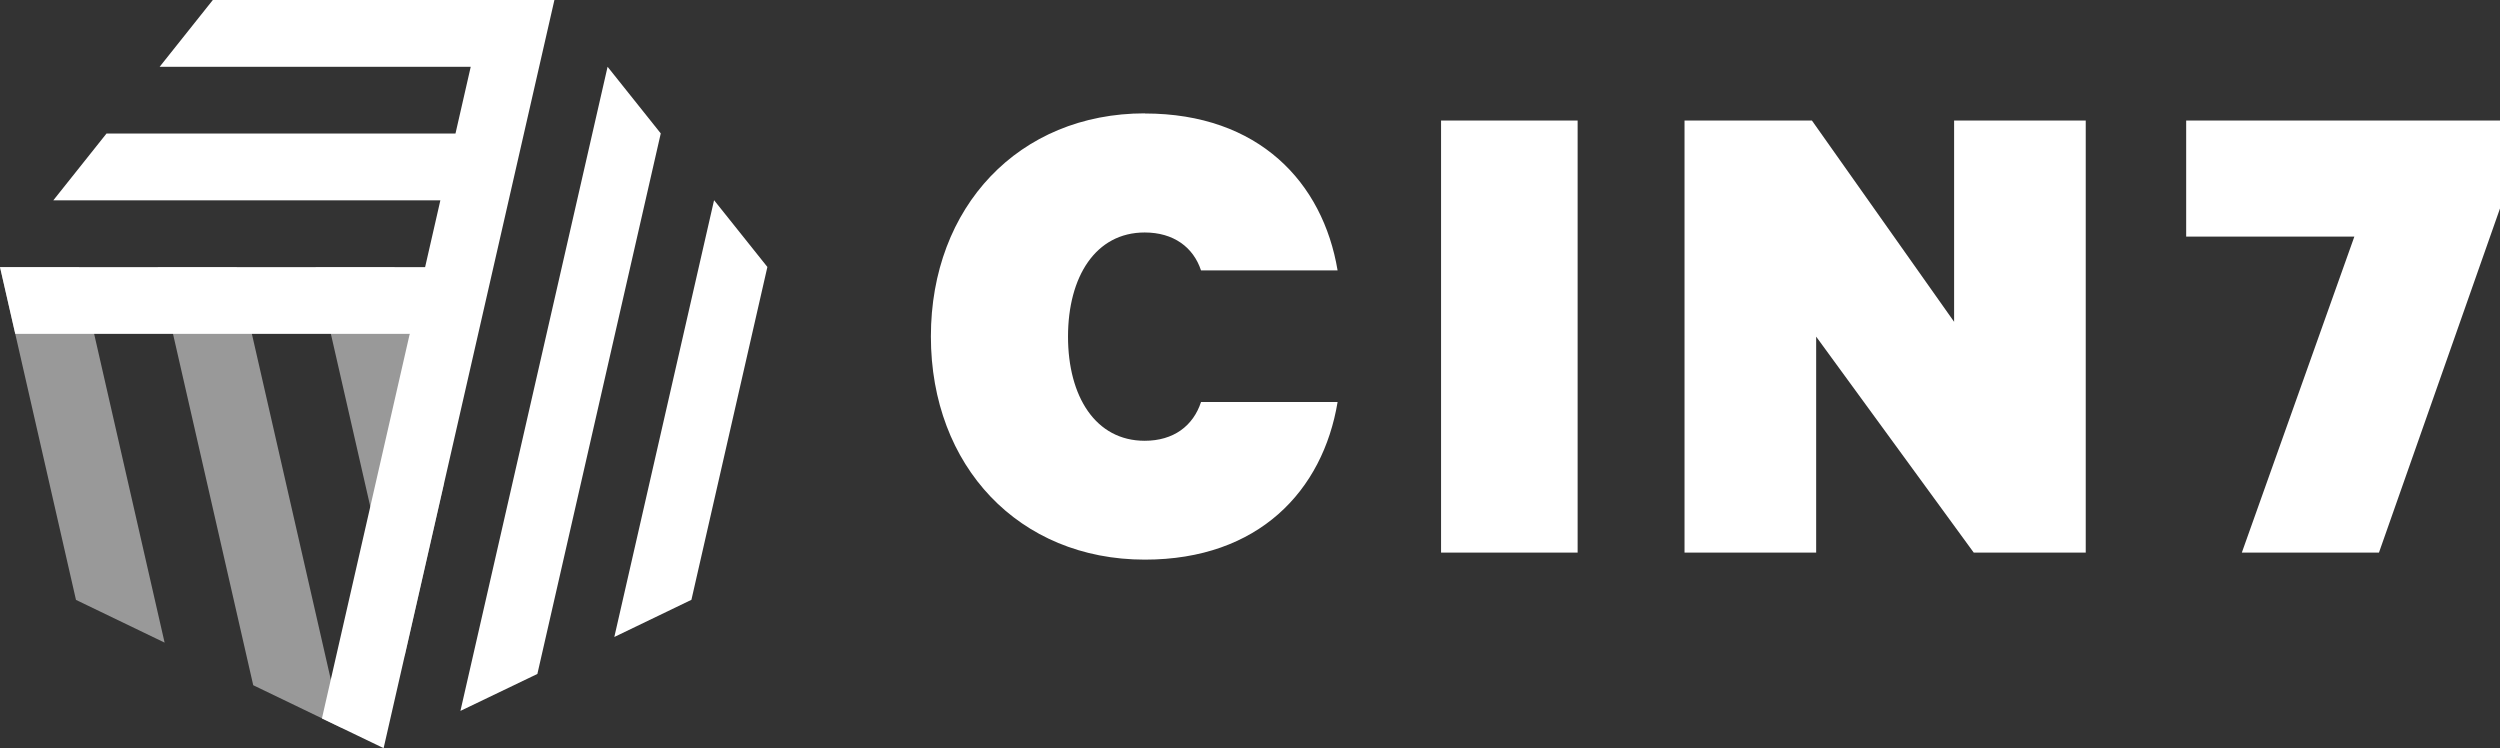
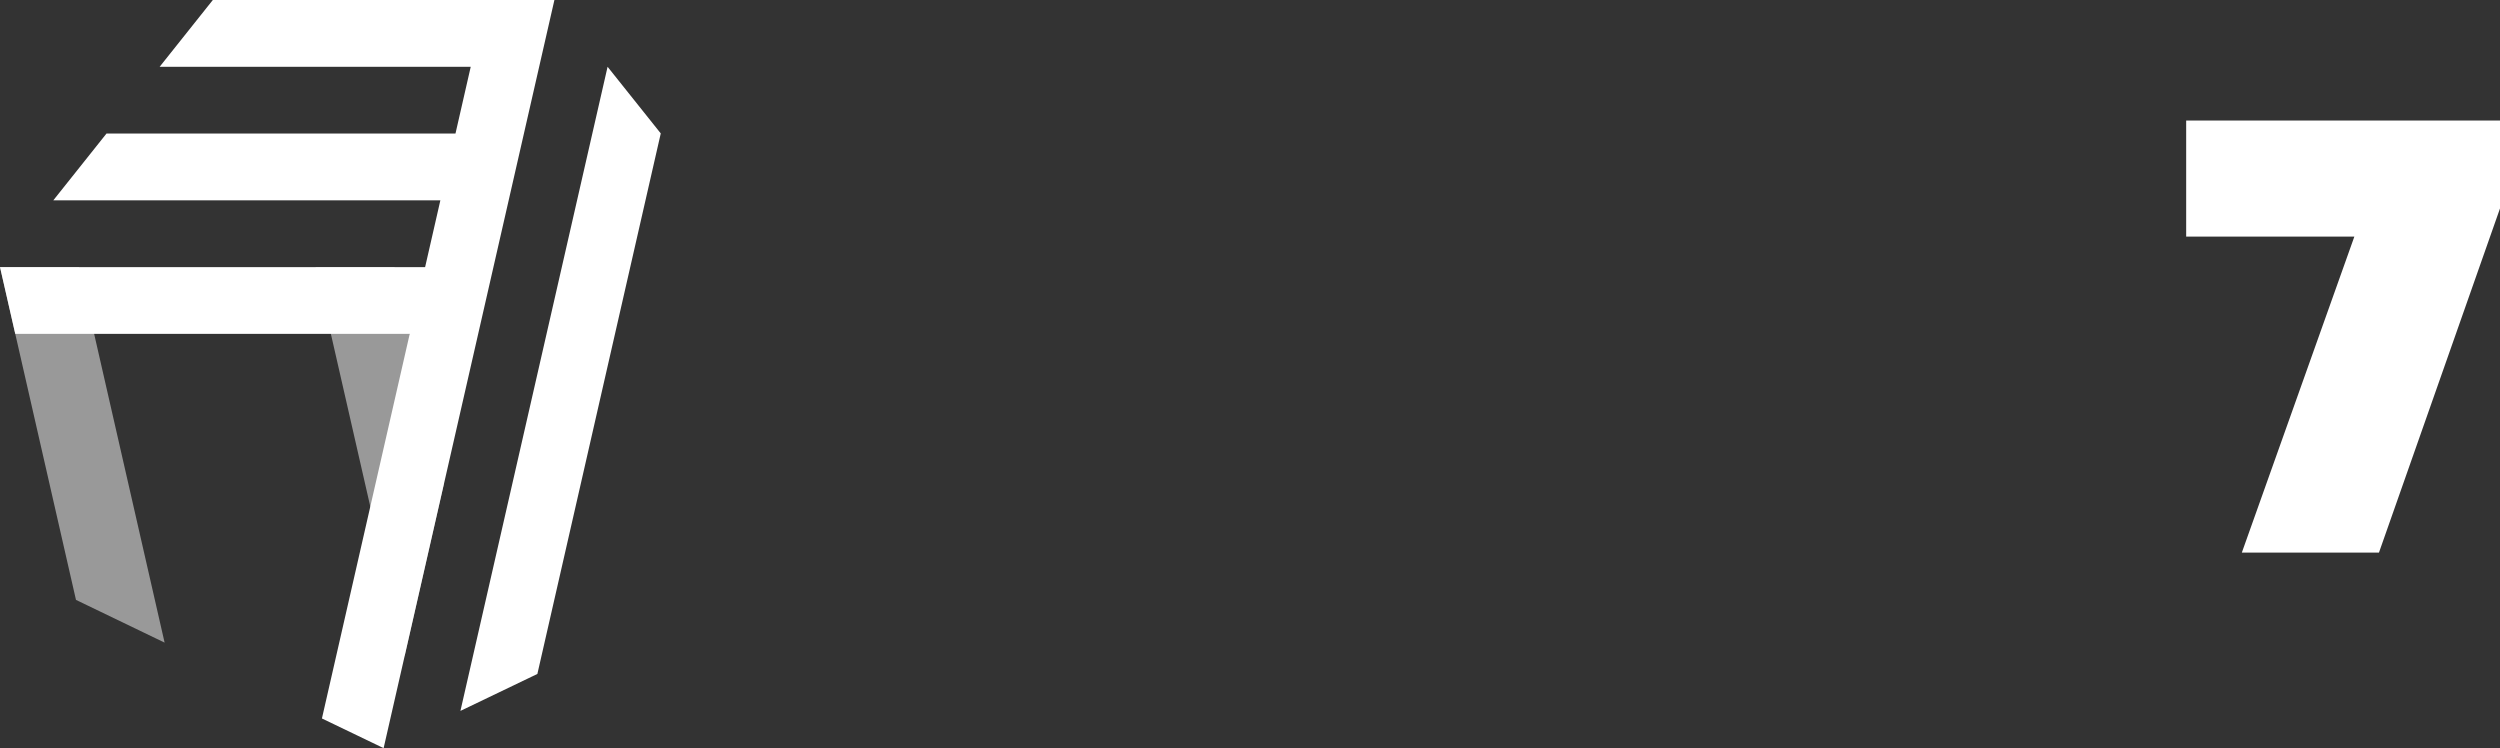
<svg xmlns="http://www.w3.org/2000/svg" id="b" viewBox="0 0 181.95 54.44">
  <rect x="0" y="0" width="181.95" height="54.44" fill="#333333" stroke="none" />
  <g id="c">
    <g id="d">
-       <path id="e" d="M83.32,8.26c8.3,0,12.96,5.02,14.03,11.42h-9.94c-.56-1.69-2-2.76-4.1-2.76-3.58,0-5.58,3.23-5.58,7.58s2,7.58,5.58,7.58c2.1,0,3.53-1.08,4.1-2.82h9.94c-1.07,6.45-5.74,11.47-14.03,11.47-9.17,0-15.57-6.81-15.57-16.24s6.4-16.24,15.57-16.24h0Z" style="fill:#fff;" />
-       <path id="f" d="M104.88,40.22h9.94V8.77h-9.94v31.45Z" style="fill:#fff;" />
-       <path id="g" d="M151.79,40.22h-8.14l-11.47-15.72v15.72h-9.58V8.77h9.27l10.35,14.65v-14.65h9.58v31.45h0Z" style="fill:#fff;" />
      <path id="h" d="M173.15,40.22h-9.99l8.19-23h-12.24v-8.45h22.84v6.4l-8.81,25.05h0Z" style="fill:#fff;" />
-       <path id="i" d="M18.43,49.87l5,2.41,1.45.7-7.66-33.55h-5.74l6.95,30.44h0Z" style="fill:#fff; isolation:isolate; opacity:.5;" />
      <path id="j" d="M5.53,43.66l6.45,3.11-6.24-27.34H0s5.53,24.23,5.53,24.23Z" style="fill:#fff; isolation:isolate; opacity:.5;" />
      <path id="k" d="M32.31,35.2l-3.6-15.77h-5.74l6.47,28.35s2.87-12.58,2.87-12.58Z" style="fill:#fff; isolation:isolate; opacity:.5;" />
      <path id="l" d="M39.11,49.05l-5.6,2.69L44.22,4.86l3.87,4.85s-8.98,39.34-8.98,39.34Z" style="fill:#fff;" />
-       <path id="m" d="M50.31,43.66l-5.6,2.7,7.26-31.79,3.88,4.86-5.53,24.23h0Z" style="fill:#fff;" />
+       <path id="m" d="M50.31,43.66h0Z" style="fill:#fff;" />
      <path id="n" d="M15.49,0l-3.87,4.86h22.64l-1.11,4.86H7.75l-3.87,4.86h28.17l-1.11,4.86H0l1.11,4.86h28.71l-6.39,27.99,4.49,2.16L40.35,0H15.49Z" style="fill:#fff;" />
    </g>
  </g>
</svg>